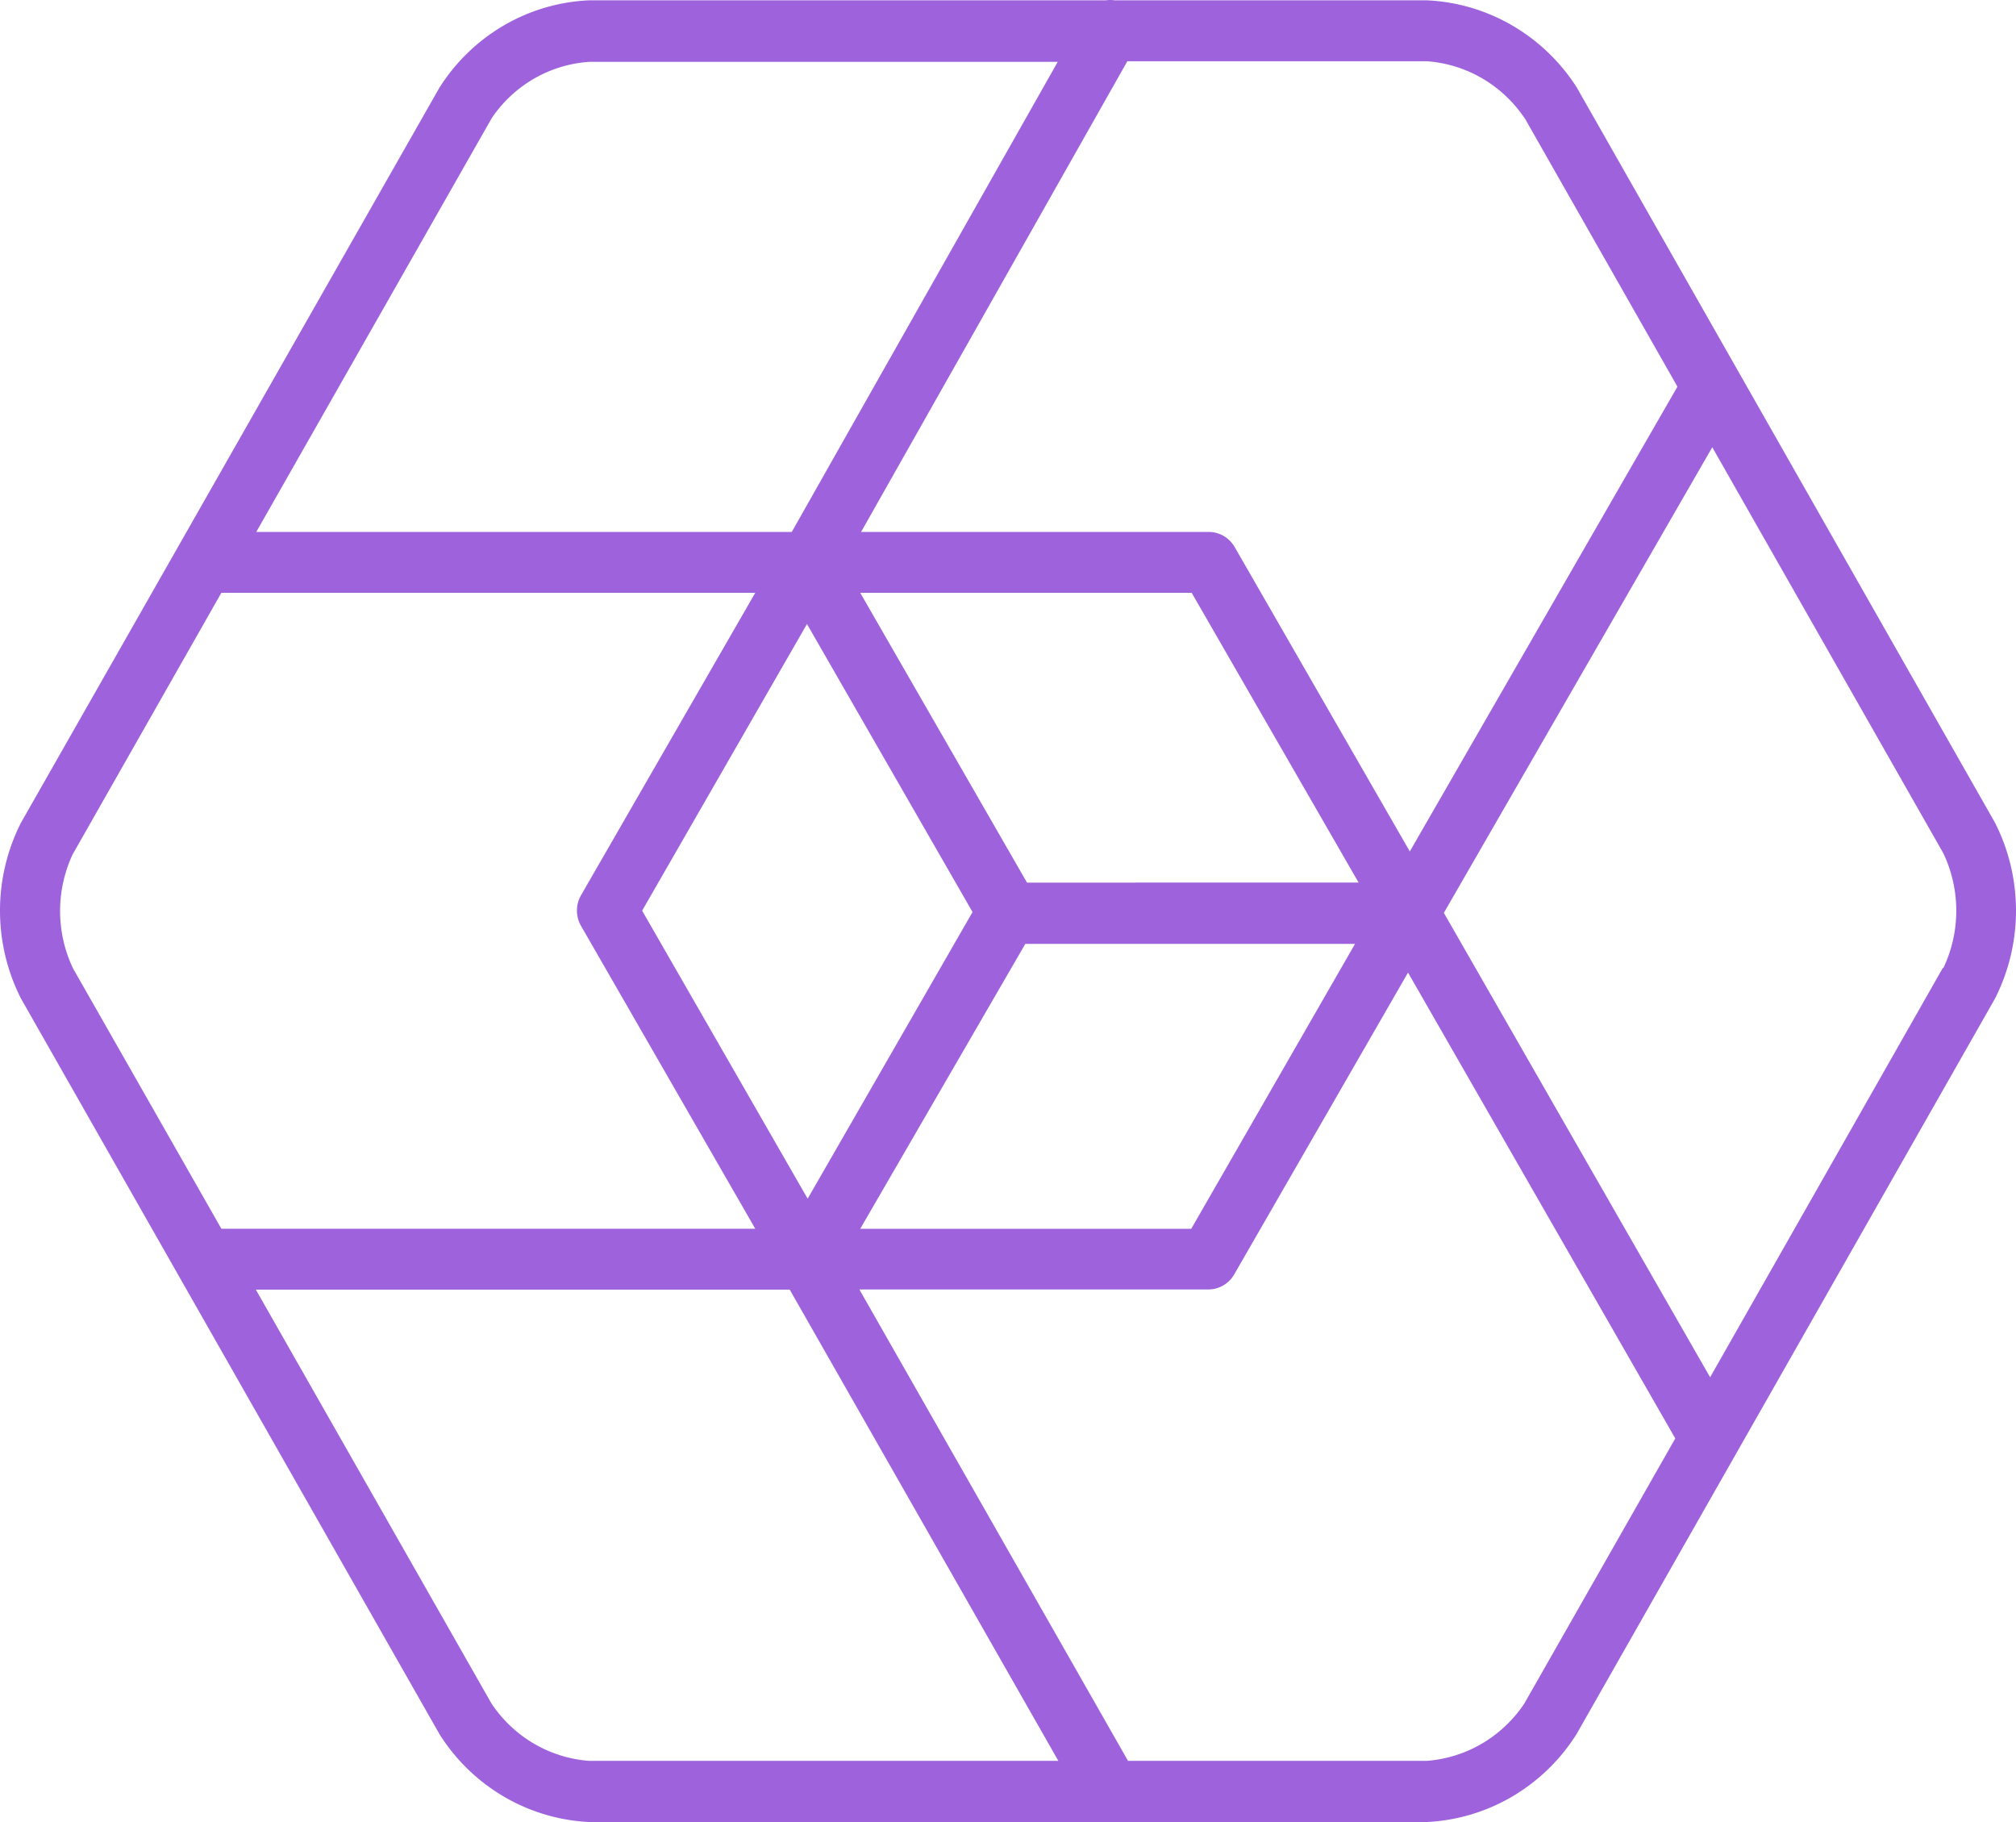
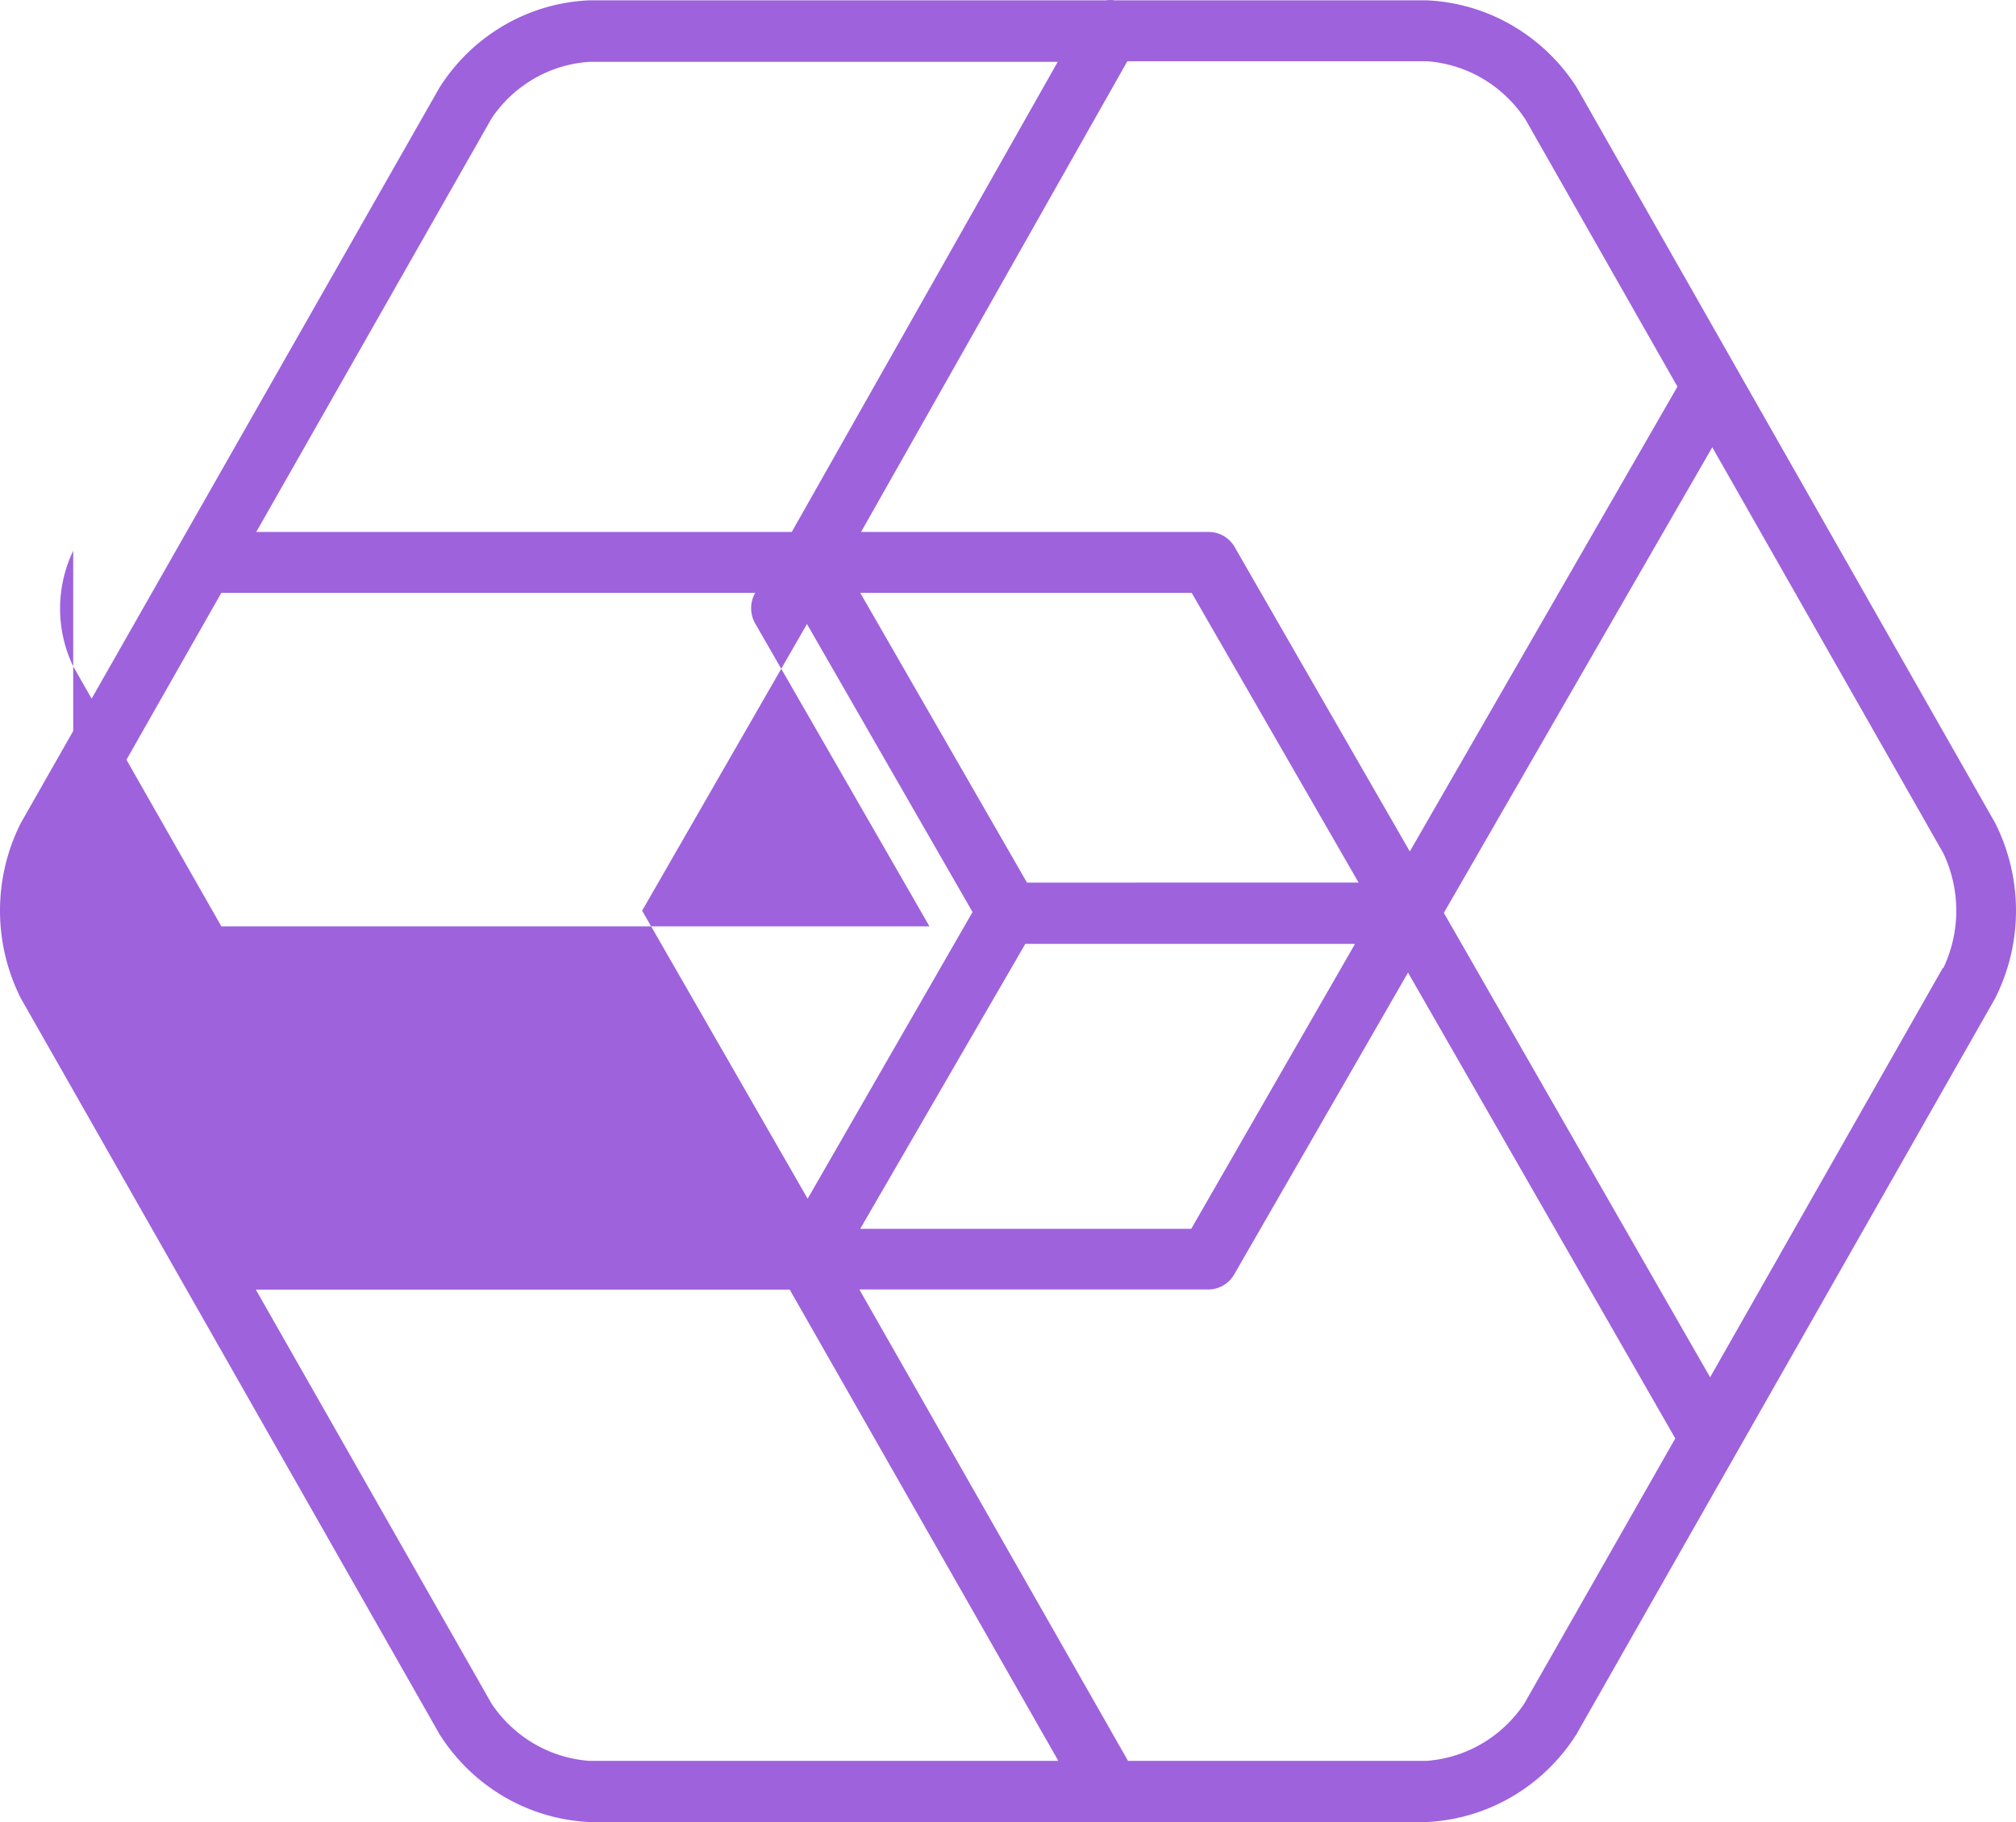
<svg xmlns="http://www.w3.org/2000/svg" width="332" height="300" fill="none">
-   <path d="M328.55 135.473L259.662 14.399a31.246 31.246 0 0 0-10.654-10.224 30.715 30.715 0 0 0-14.09-4.123h-51.362c-.47-.07-.948-.07-1.419 0H97.061a30.545 30.545 0 0 0-14.086 4.136A31.074 31.074 0 0 0 72.36 14.45L3.45 135.473A32.012 32.012 0 0 0 0 149.939c0 5.031 1.183 9.99 3.45 14.465L72.38 285.539a31.203 31.203 0 0 0 10.607 10.279A30.68 30.68 0 0 0 97.06 300h137.857a30.669 30.669 0 0 0 14.087-4.178 31.19 31.19 0 0 0 10.616-10.283l68.929-121.135a32.018 32.018 0 0 0 3.45-14.465c0-5.032-1.183-9.991-3.45-14.466zM251.086 19.439l25.159 44.225-44.074 76.53-28.848-50.129a4.973 4.973 0 0 0-1.804-1.814 4.884 4.884 0 0 0-2.454-.665h-57.261l43.851-77.506h49.263a21.061 21.061 0 0 1 9.12 2.79 21.41 21.41 0 0 1 7.008 6.548l.04.021zm-81.954 125.887l-27.47-47.722h54.585l27.491 47.712-54.606.01zm-8.971 4.844l-27.155 47.197-27.258-47.423 27.146-47.198 27.267 47.424zm8.687 5.245h54.302l-26.974 46.91h-54.514l27.186-46.91zM80.985 19.439a21.263 21.263 0 0 1 6.988-6.505 20.922 20.922 0 0 1 9.088-2.751h77.129l-43.8 77.403H42.202L80.985 19.44zM12.056 140.512l24.399-42.908h87.924l-28.686 49.789a5.065 5.065 0 0 0 0 5.071l28.686 49.85H36.455l-24.43-42.867a22.01 22.01 0 0 1-2.13-9.452c0-3.273.729-6.504 2.13-9.452l.031-.031zm85.005 149.419a21.067 21.067 0 0 1-9.136-2.841 21.415 21.415 0 0 1-6.99-6.611l-38.803-68.137h87.924l44.236 77.589h-77.23zm153.974-9.452a21.41 21.41 0 0 1-6.986 6.609 21.071 21.071 0 0 1-9.131 2.843h-49.152l-44.246-77.62h57.474c.861 0 1.707-.229 2.454-.664a4.973 4.973 0 0 0 1.804-1.814l28.625-49.697 44.013 76.705-24.855 43.638zm68.929-121.135l-38.336 67.428-43.851-76.468 44.205-76.664 38.053 66.852a22.014 22.014 0 0 1 2.131 9.452c0 3.273-.729 6.504-2.131 9.452" fill="#9E62DD" />
+   <path d="M328.55 135.473L259.662 14.399a31.246 31.246 0 0 0-10.654-10.224 30.715 30.715 0 0 0-14.09-4.123h-51.362c-.47-.07-.948-.07-1.419 0H97.061a30.545 30.545 0 0 0-14.086 4.136A31.074 31.074 0 0 0 72.36 14.45L3.45 135.473A32.012 32.012 0 0 0 0 149.939c0 5.031 1.183 9.99 3.45 14.465L72.38 285.539a31.203 31.203 0 0 0 10.607 10.279A30.68 30.68 0 0 0 97.06 300h137.857a30.669 30.669 0 0 0 14.087-4.178 31.19 31.19 0 0 0 10.616-10.283l68.929-121.135a32.018 32.018 0 0 0 3.45-14.465c0-5.032-1.183-9.991-3.45-14.466zM251.086 19.439l25.159 44.225-44.074 76.53-28.848-50.129a4.973 4.973 0 0 0-1.804-1.814 4.884 4.884 0 0 0-2.454-.665h-57.261l43.851-77.506h49.263a21.061 21.061 0 0 1 9.12 2.79 21.41 21.41 0 0 1 7.008 6.548l.04.021zm-81.954 125.887l-27.47-47.722h54.585l27.491 47.712-54.606.01zm-8.971 4.844l-27.155 47.197-27.258-47.423 27.146-47.198 27.267 47.424zm8.687 5.245h54.302l-26.974 46.91h-54.514l27.186-46.91zM80.985 19.439a21.263 21.263 0 0 1 6.988-6.505 20.922 20.922 0 0 1 9.088-2.751h77.129l-43.8 77.403H42.202L80.985 19.44zM12.056 140.512l24.399-42.908h87.924a5.065 5.065 0 0 0 0 5.071l28.686 49.85H36.455l-24.43-42.867a22.01 22.01 0 0 1-2.13-9.452c0-3.273.729-6.504 2.13-9.452l.031-.031zm85.005 149.419a21.067 21.067 0 0 1-9.136-2.841 21.415 21.415 0 0 1-6.99-6.611l-38.803-68.137h87.924l44.236 77.589h-77.23zm153.974-9.452a21.41 21.41 0 0 1-6.986 6.609 21.071 21.071 0 0 1-9.131 2.843h-49.152l-44.246-77.62h57.474c.861 0 1.707-.229 2.454-.664a4.973 4.973 0 0 0 1.804-1.814l28.625-49.697 44.013 76.705-24.855 43.638zm68.929-121.135l-38.336 67.428-43.851-76.468 44.205-76.664 38.053 66.852a22.014 22.014 0 0 1 2.131 9.452c0 3.273-.729 6.504-2.131 9.452" fill="#9E62DD" />
</svg>